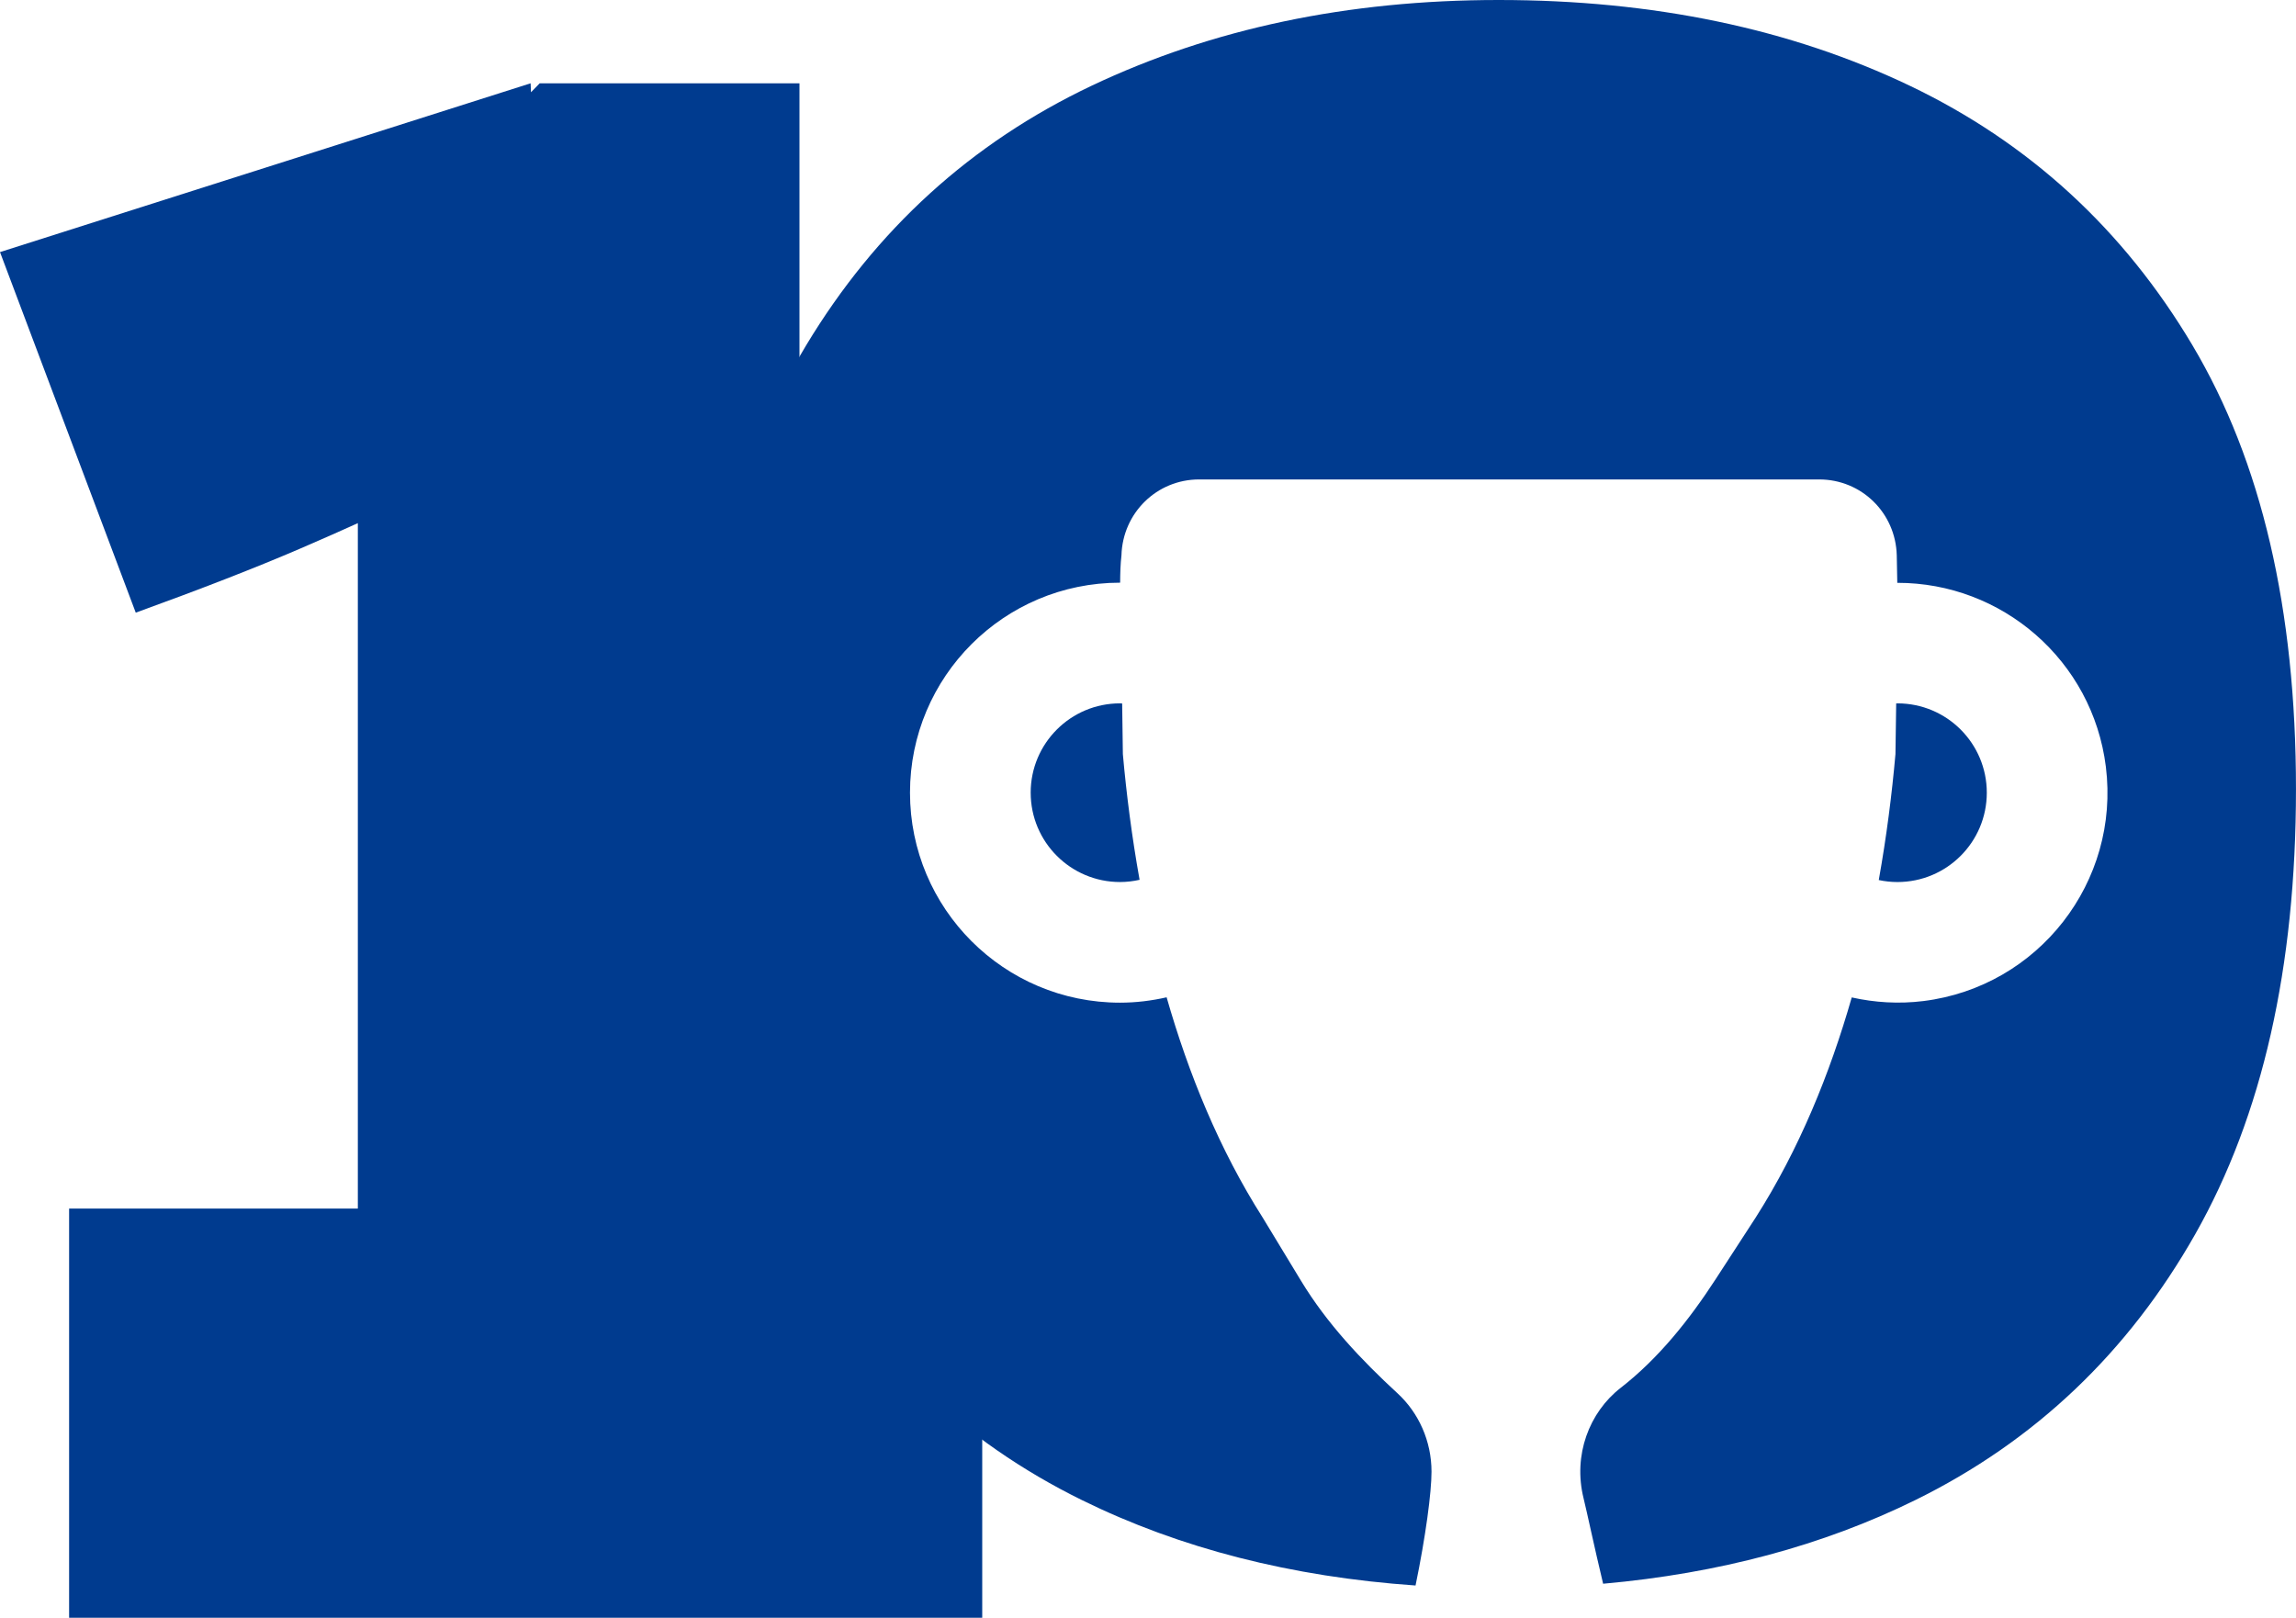
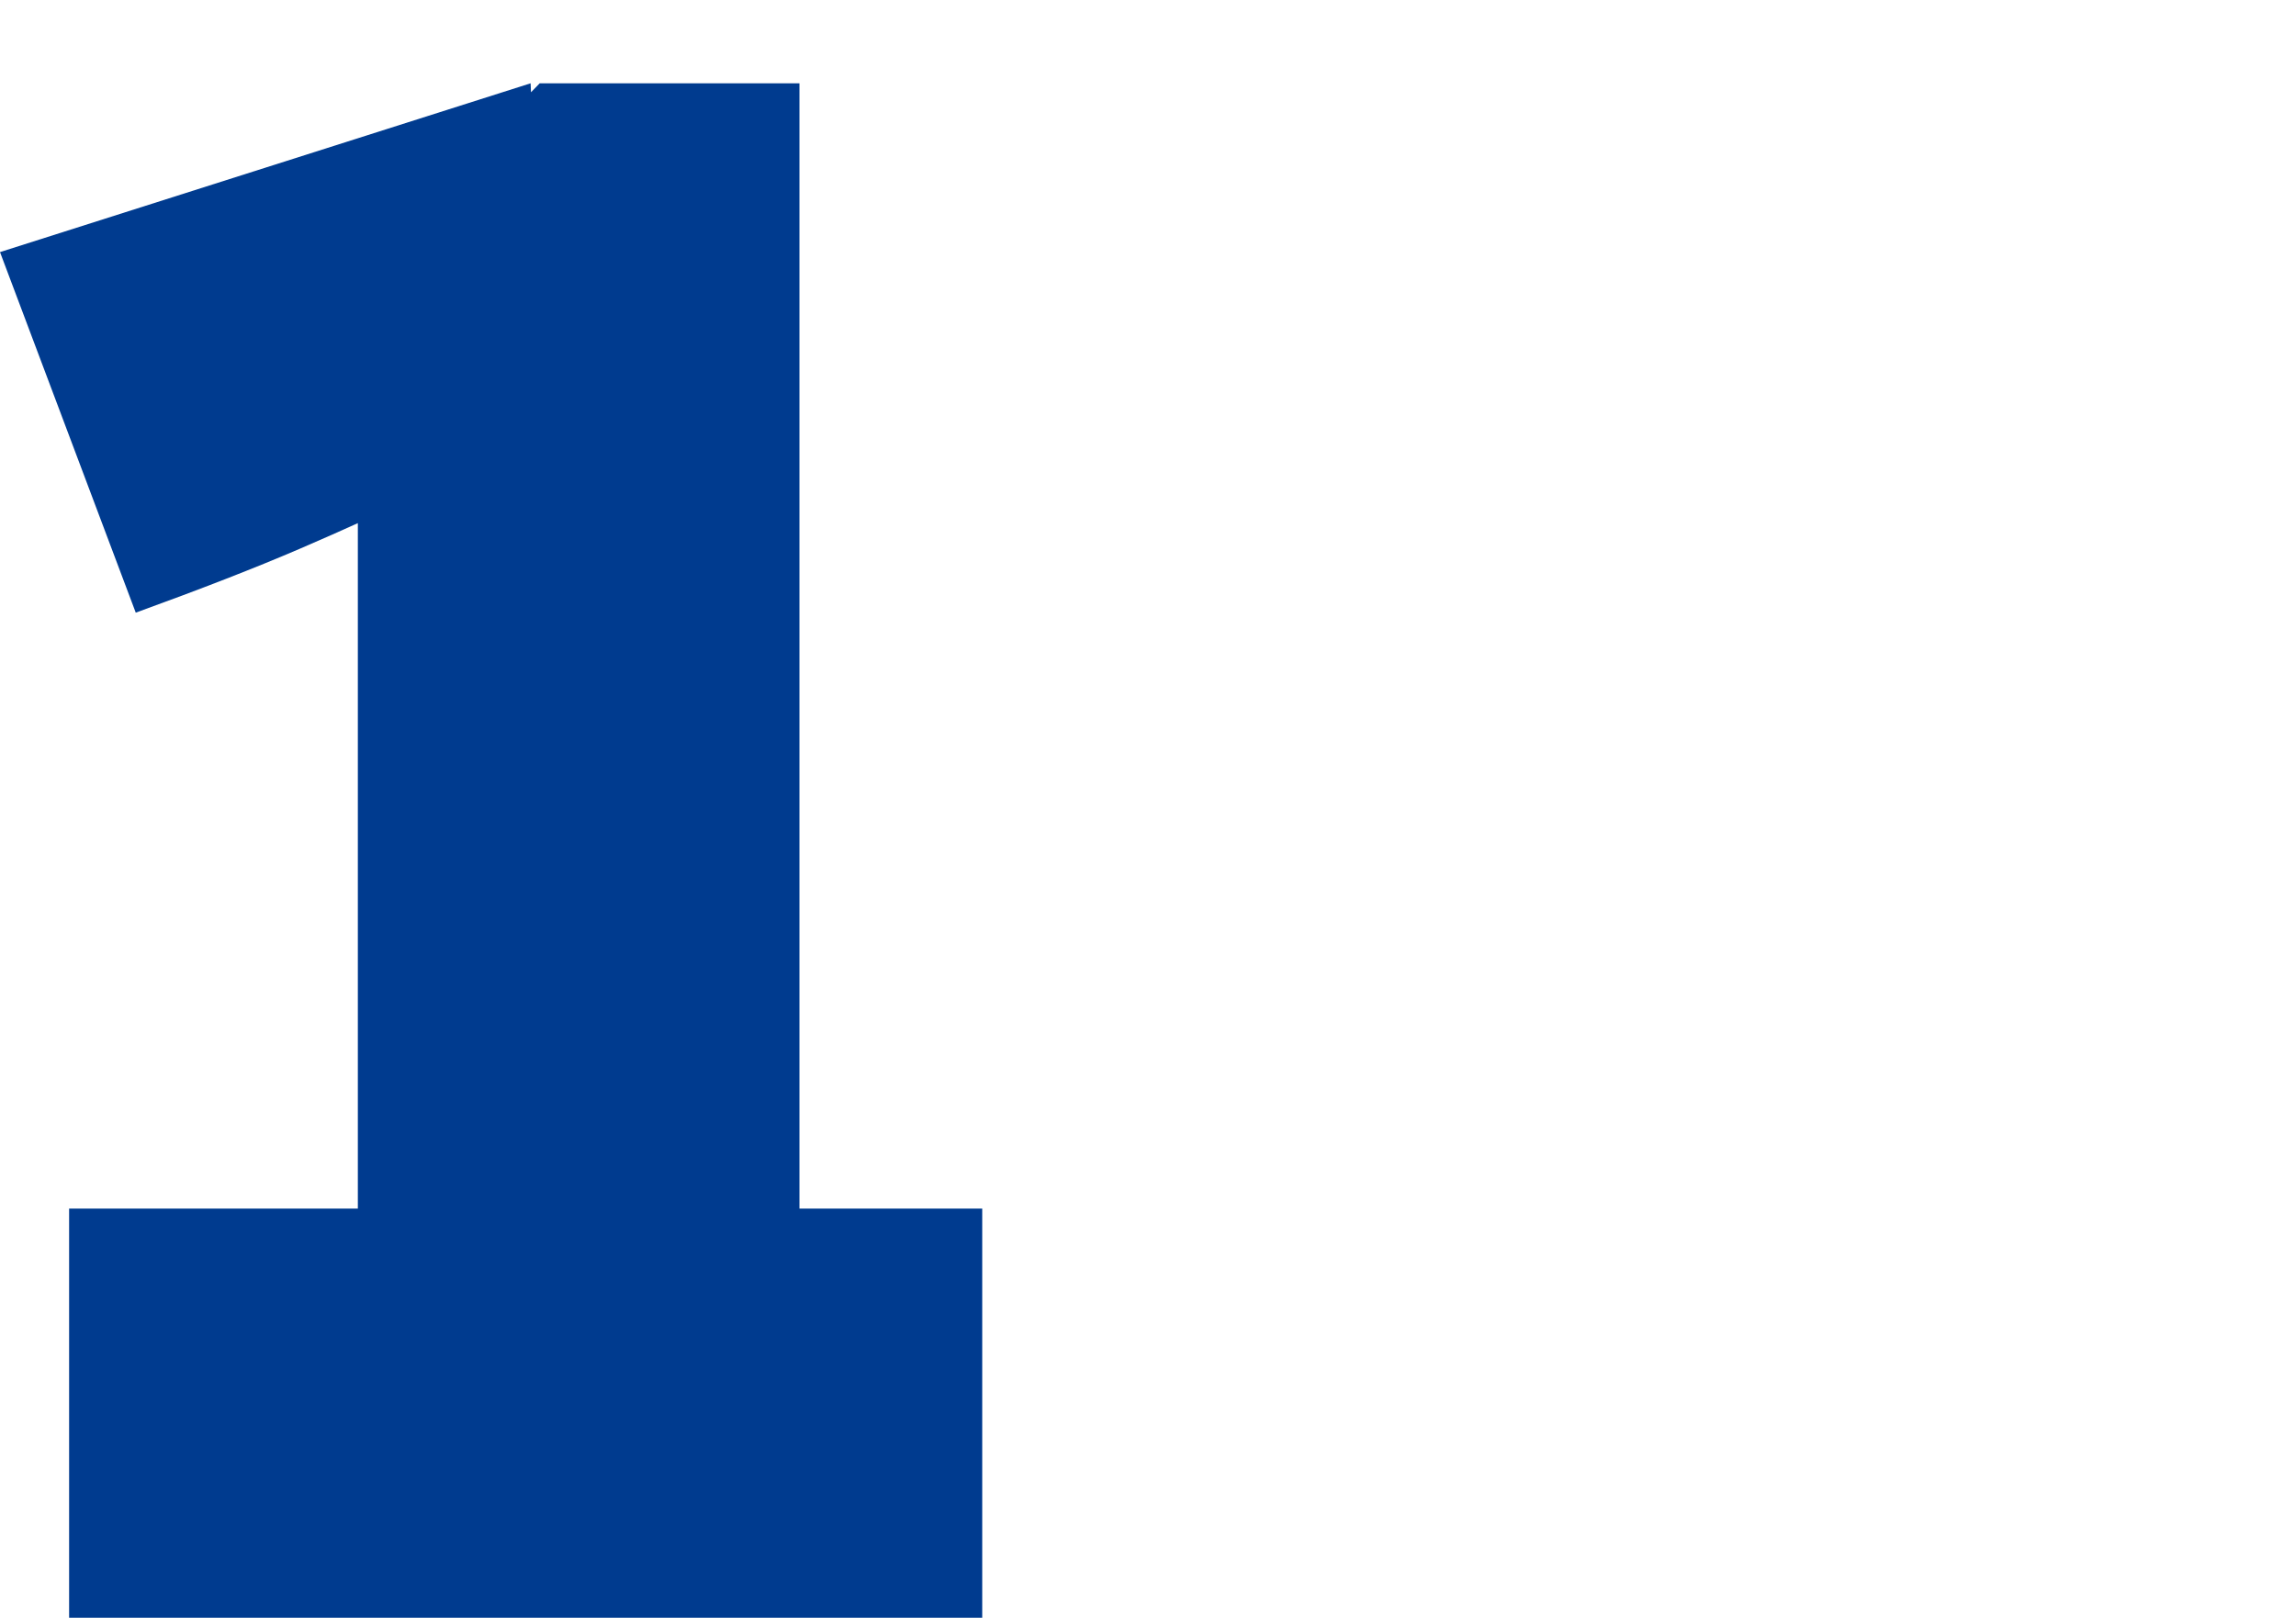
<svg xmlns="http://www.w3.org/2000/svg" id="uuid-14dd6e4e-6faa-42c6-be0c-61486dfca682" viewBox="0 0 201.993 142.341">
  <g id="uuid-c7c9b51e-2f36-44fc-9c6b-17c59e5ab0d5">
-     <path d="m47.985,38.381c-4.054,1.8-7.71,3.488-10.967,5.063-3.255,1.575-6.805,3.189-10.637,4.838-3.837,1.652-8.652,3.527-14.438,5.625L0,22.181,46.682,7.329l1.303,31.052ZM6.08,106.338h80.333v36.003H6.08v-36.003Zm64.254,36.003H31.482V23.755l15.999-16.425h22.853v135.011Z" style="fill:#003b8f; stroke-width:0px;" />
-     <path d="m192.891,30.392c-6.069-10.206-14.363-17.821-24.879-22.85-10.521-5.026-22.577-7.542-36.168-7.542-13.272,0-25.207,2.516-35.806,7.542-10.599,5.03-18.972,12.645-25.121,22.85-6.152,10.204-9.225,23.219-9.225,39.043,0,15.678,2.95,28.728,8.859,39.154,5.906,10.426,14.117,18.229,24.639,23.404,8.636,4.249,18.417,6.751,29.344,7.512.89-4.3,1.406-8.205,1.405-10.014,0-2.678-1.121-5.173-2.983-6.889-3.212-2.961-6.215-6.146-8.488-9.893l-3.374-5.563c-3.818-5.997-6.532-12.663-8.459-19.395-1.321.3-2.689.472-4.1.472-10.204,0-18.477-8.272-18.477-18.477s8.272-18.477,18.477-18.477c.003,0,.007 0.0.01 0.0.006-.846.03-1.66.116-2.401.106-3.743,3.117-6.683,6.83-6.683h54.56c3.714,0,6.724,2.94,6.819,6.683.021.745.035,1.563.046,2.414,9.2-.017,17.182,6.816,18.349,16.178,1.262,10.126-5.923,19.358-16.049,20.62-2.169.27-4.29.132-6.308-.318-1.925,6.724-4.636,13.381-8.449,19.366l-3.513,5.409c-2.325,3.579-5.012,6.968-8.369,9.58-2.771,2.157-4.196,5.918-3.263,9.702.321,1.302.921,4.179,1.723,7.531,10.166-.907,19.323-3.356,27.459-7.359,10.516-5.175,18.727-12.978,24.636-23.404,5.906-10.426,8.859-23.476,8.859-39.154,0-15.824-3.033-28.839-9.102-39.043Z" style="fill:#003b8f; stroke-width:0px;" />
-     <path d="m174.791,69.748c0-4.341-3.519-7.86-7.86-7.86-.038,0-.075.005-.112.006l-.064,4.457c-.311,3.537-.787,7.271-1.468,11.083.531.113,1.08.175,1.644.175,4.341,0,7.86-3.519,7.86-7.86Z" style="fill:#003b8f; stroke-width:0px;" />
-     <path d="m90.676,69.748c0,4.341,3.519,7.86,7.86,7.86.591,0,1.166-.071,1.72-.195-.68-3.804-1.157-7.531-1.471-11.063l-.062-4.453c-.063-.001-.124-.01-.188-.01-4.341,0-7.86,3.519-7.86,7.86Z" style="fill:#003b8f; stroke-width:0px;" />
+     <path d="m47.985,38.381c-4.054,1.8-7.71,3.488-10.967,5.063-3.255,1.575-6.805,3.189-10.637,4.838-3.837,1.652-8.652,3.527-14.438,5.625L0,22.181,46.682,7.329ZM6.08,106.338h80.333v36.003H6.08v-36.003Zm64.254,36.003H31.482V23.755l15.999-16.425h22.853v135.011Z" style="fill:#003b8f; stroke-width:0px;" />
  </g>
</svg>